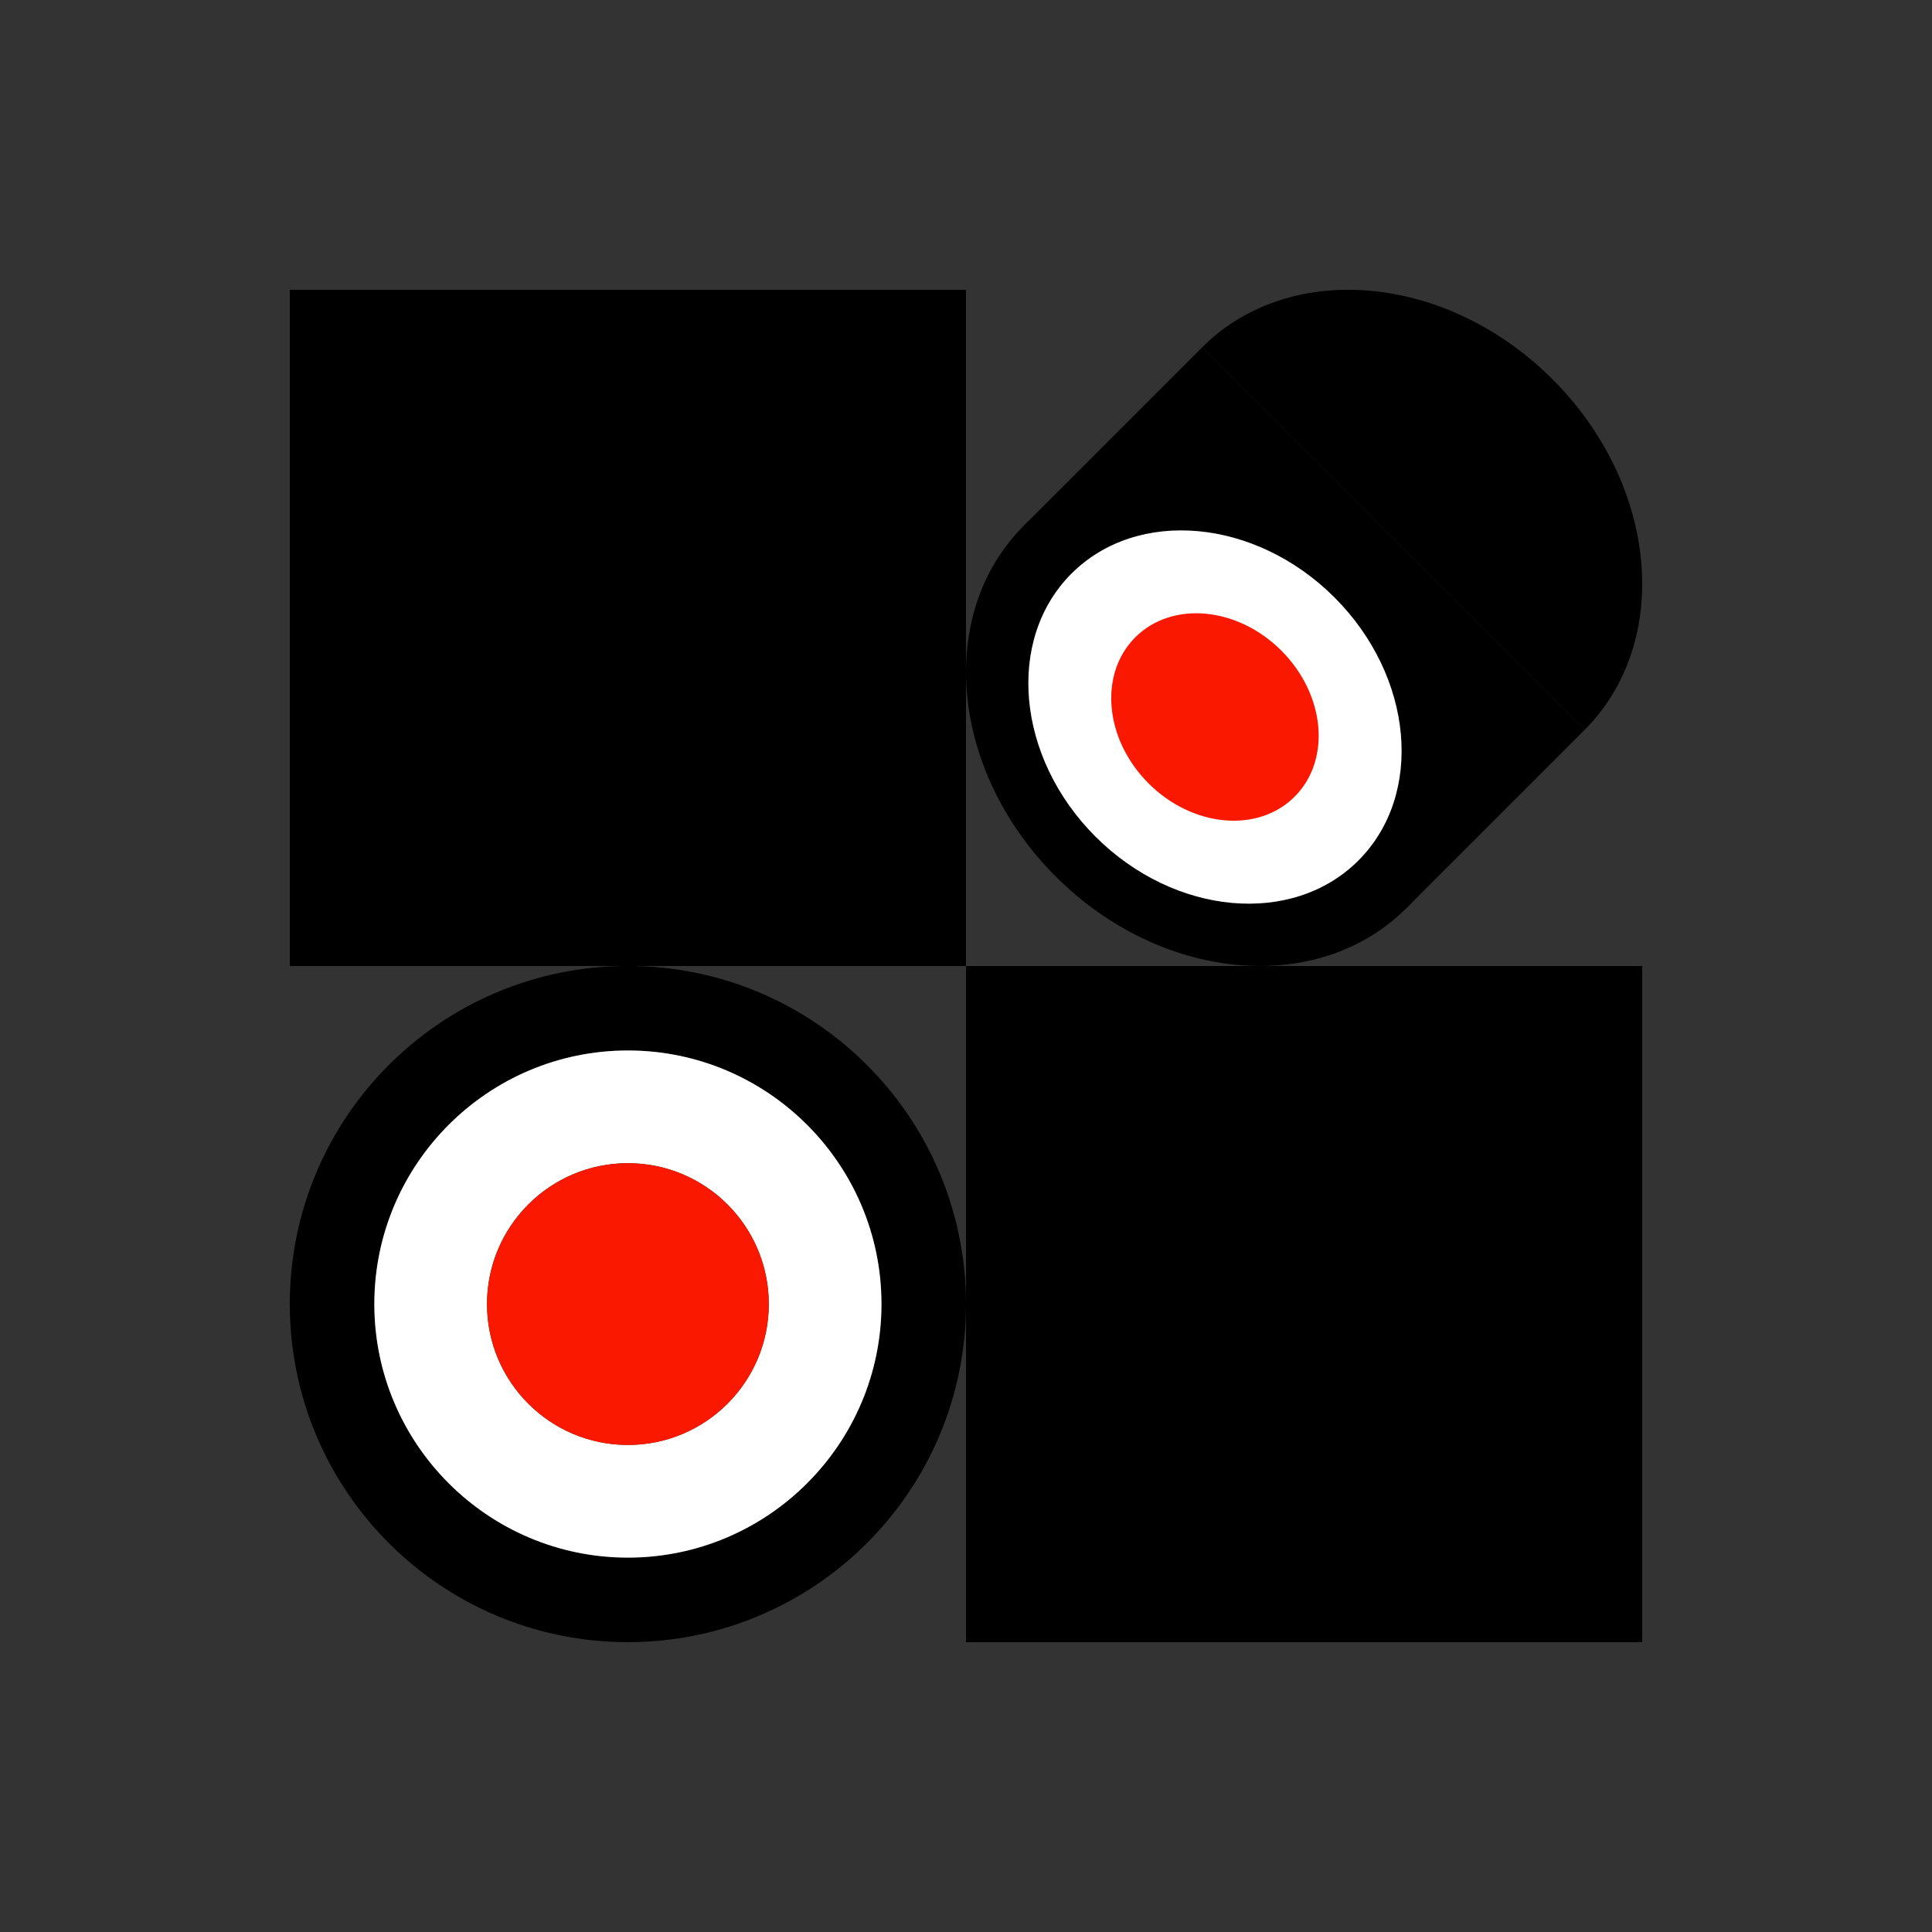
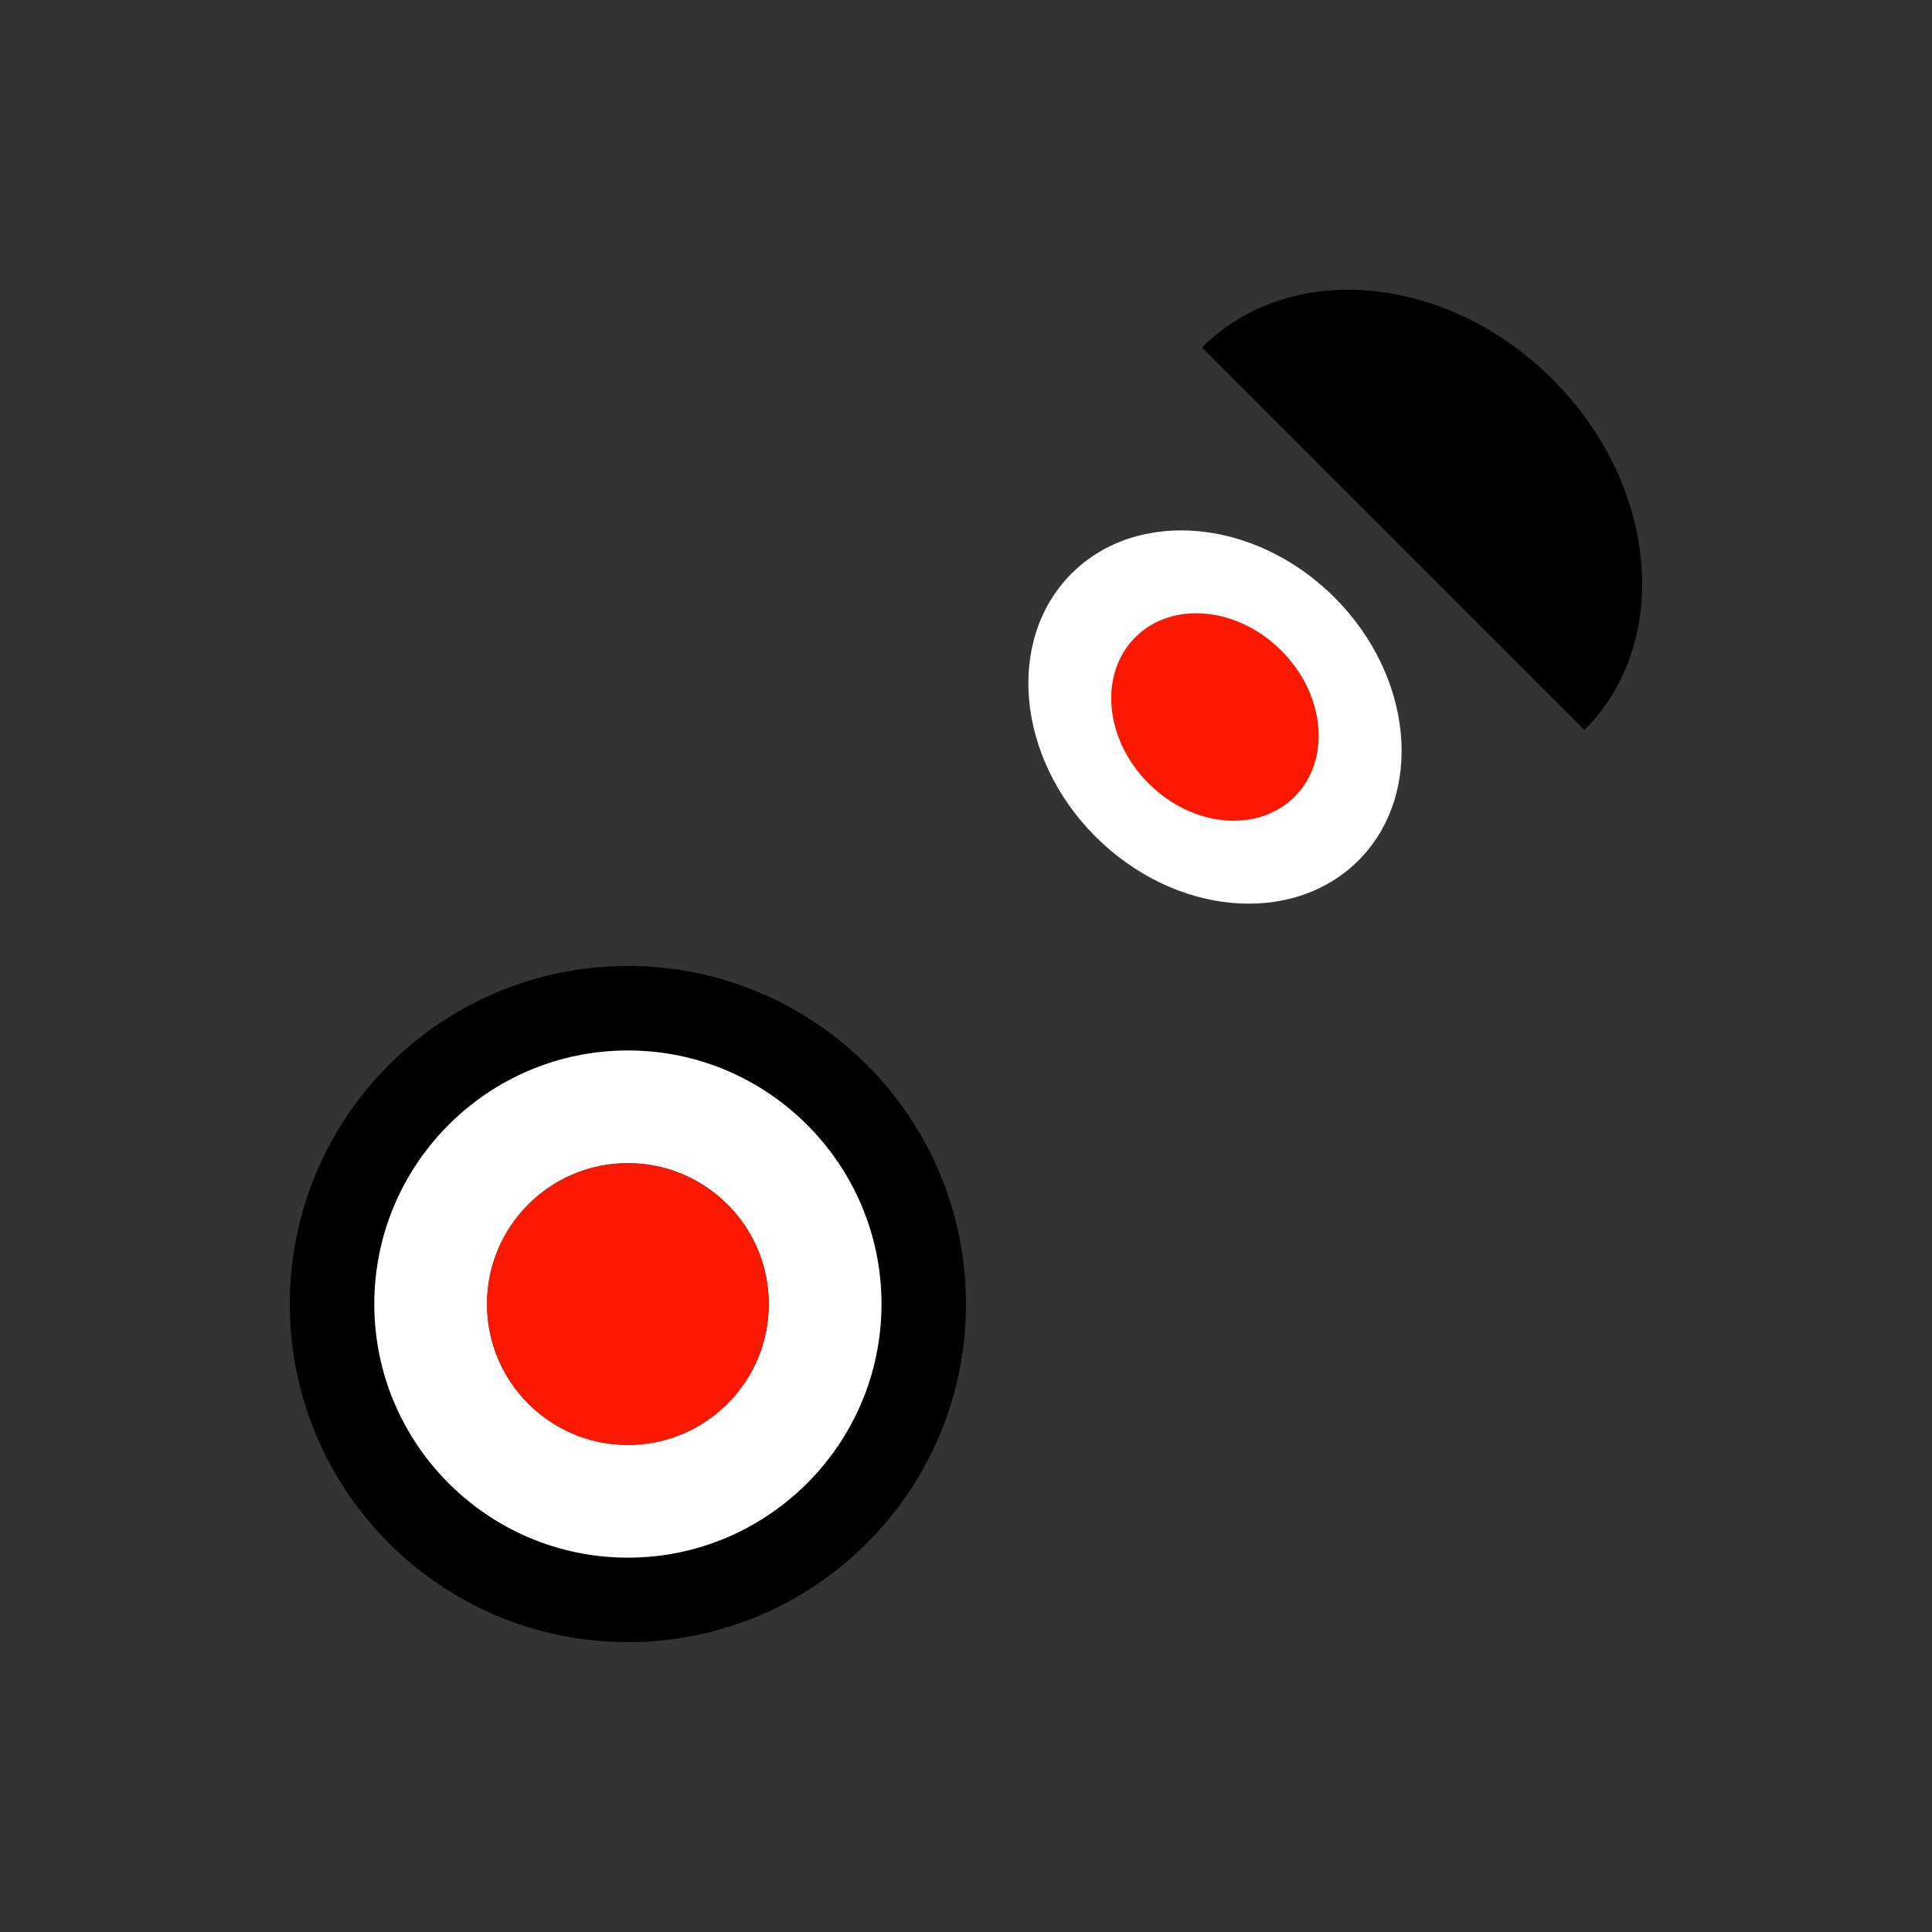
<svg xmlns="http://www.w3.org/2000/svg" id="_レイヤー_1" data-name="レイヤー_1" viewBox="0 0 400 400">
  <rect x="0" y="0" width="400" height="400" fill="#333333" stroke="none" />
  <defs>
    <style>
      .cls-1 {
        fill: #fff;
      }

      .cls-2 {
        fill: #fa1800;
      }
    </style>
  </defs>
  <g>
-     <rect x="60" y="60" width="140" height="140" />
    <g>
      <path d="M130,199.99c38.65,0,70,31.35,70,70s-31.35,70-70,70-70-31.34-70-70,31.34-70,70-70ZM182.5,269.99c0-28.94-23.56-52.5-52.5-52.5s-52.5,23.56-52.5,52.5,23.54,52.5,52.5,52.5,52.5-23.54,52.5-52.5Z" />
      <path class="cls-1" d="M130,217.49c28.94,0,52.5,23.56,52.5,52.5s-23.56,52.5-52.5,52.5-52.5-23.54-52.5-52.5,23.54-52.5,52.5-52.5ZM159.17,269.99c0-16.1-13.07-29.17-29.17-29.17s-29.17,13.07-29.17,29.17,13.06,29.17,29.17,29.17,29.17-13.06,29.17-29.17Z" />
      <path class="cls-2" d="M130,240.83c16.1,0,29.17,13.07,29.17,29.17s-13.07,29.17-29.17,29.17-29.17-13.06-29.17-29.17,13.06-29.17,29.17-29.17Z" />
    </g>
-     <rect x="200" y="200" width="140" height="140" />
  </g>
  <g>
    <path d="M328.05,151.14c18.22-18.22,15.27-50.73-6.6-72.6h0c-21.87-21.87-54.37-24.82-72.6-6.6l79.2,79.2Z" />
-     <polyline points="328.05 151.14 291.14 188.05 211.95 108.86 248.86 71.95" />
    <g>
      <g>
-         <path d="M284.55,115.46c21.87,21.87,24.82,54.37,6.6,72.59-18.23,18.22-50.73,15.27-72.59-6.6-21.88-21.88-24.83-54.38-6.61-72.6,18.23-18.22,50.73-15.27,72.6,6.61ZM281.24,178.15c13.65-13.65,11.42-38.07-4.95-54.45-16.38-16.37-40.81-18.59-54.45-4.95s-11.42,38.07,4.95,54.45c16.38,16.37,40.81,18.59,54.45,4.95Z" />
        <path class="cls-1" d="M276.3,123.7c16.37,16.38,18.59,40.81,4.95,54.45-13.65,13.65-38.07,11.42-54.45-4.95-16.37-16.38-18.59-40.81-4.95-54.45s38.07-11.42,54.45,4.95Z" />
      </g>
      <ellipse class="cls-2" cx="251.55" cy="148.45" rx="19.44" ry="23.33" transform="translate(-31.3 221.35) rotate(-45)" />
    </g>
  </g>
</svg>